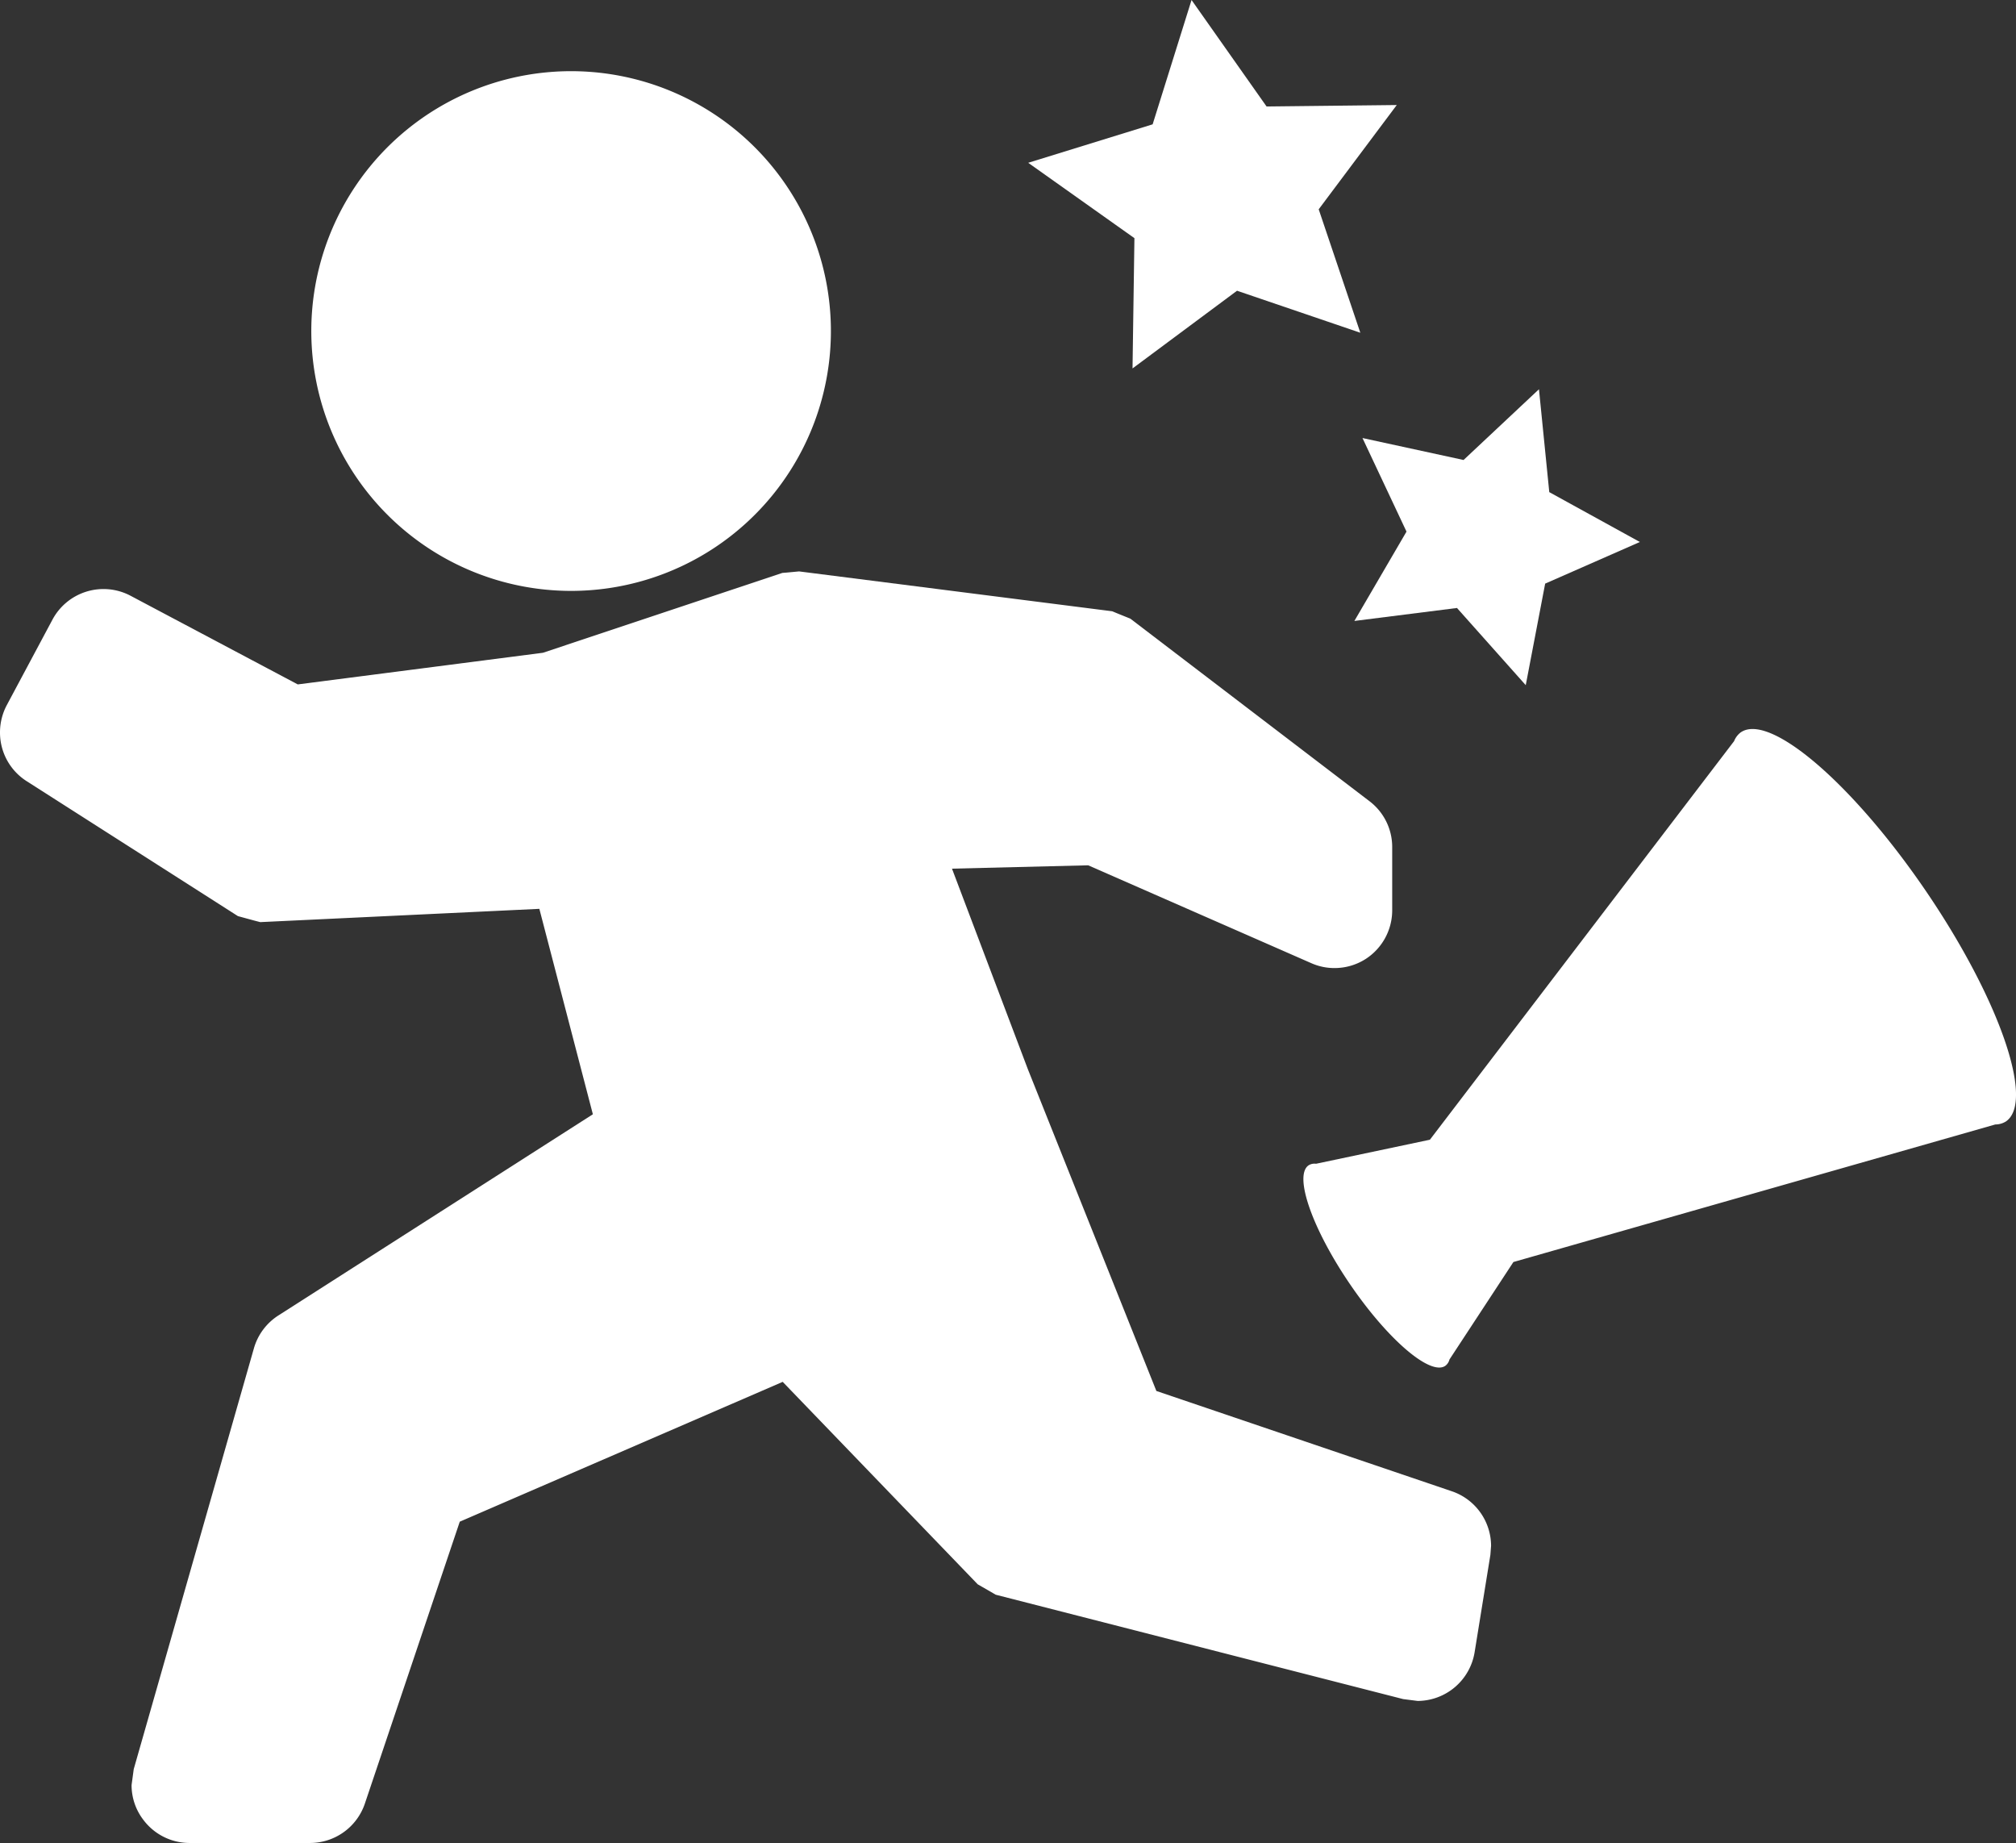
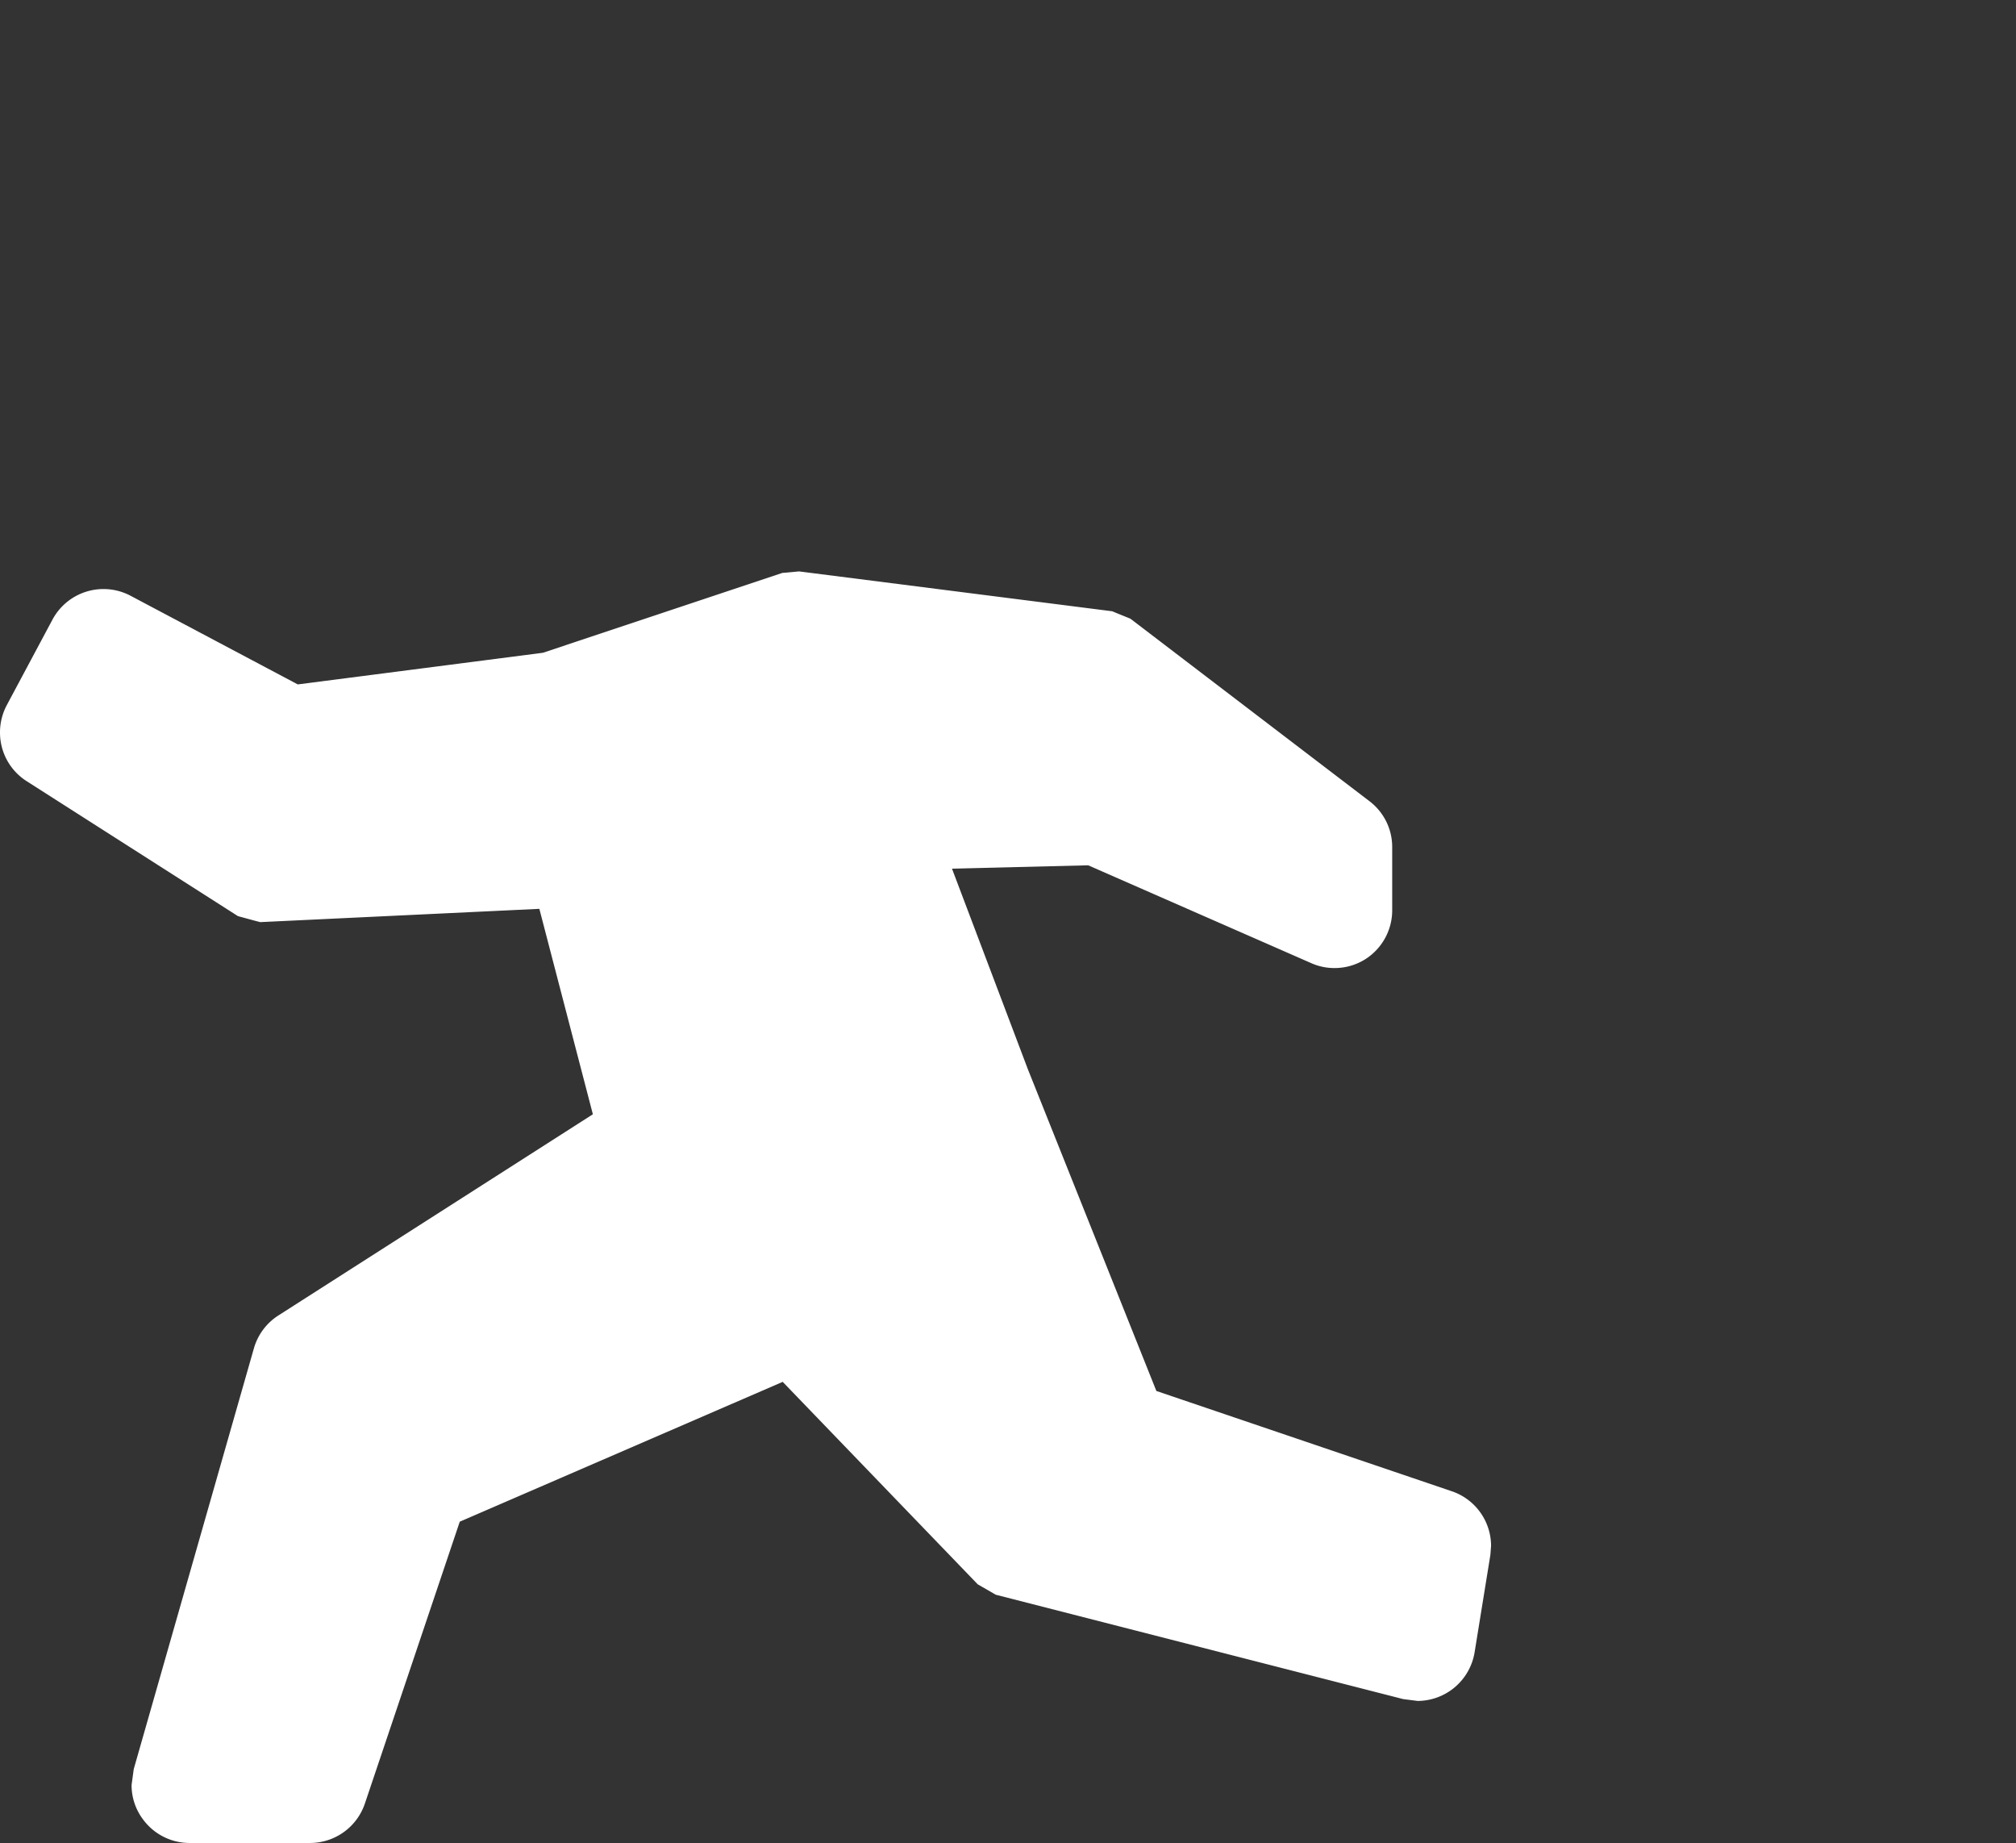
<svg xmlns="http://www.w3.org/2000/svg" width="112.43mm" height="102.76mm" viewBox="0 0 318.69 291.28">
  <rect x="0" y="0" width="318.69" height="291.28" fill="#333333" stroke="none" />
  <g id="レイヤー_2" data-name="レイヤー 2">
    <g id="レイヤー_1-2" data-name="レイヤー 1">
-       <path d="M90.21,93.39a41.07,41.07,0,1,0-41-41.07A41.08,41.08,0,0,0,90.21,93.39Z" style="fill:#fff" />
      <path d="M229.44,235.67h0L182.8,219.84,162.49,169l-12-31.71,21.53-.53,35.23,15.45a9,9,0,0,0,3.69.79,9.13,9.13,0,0,0,5-1.47l0,0a9.16,9.16,0,0,0,4.14-7.65v-10a9.09,9.09,0,0,0-3.63-7.28l0,0L178.69,97.78l-2.1-.85-.77-.32-49.5-6.3-1.92.18-.73.06L85.82,103.17l-38.75,5-26.41-14h0A9.15,9.15,0,0,0,8.31,97.9L1.07,111.45l0,0A9.19,9.19,0,0,0,0,115.77a9.1,9.1,0,0,0,4.21,7.69l0,0,33.4,21.33,2.53.69,1,.26,44.12-2.1,8.46,32.47L44,207.91a9.15,9.15,0,0,0-3.86,5.18l-19,66.52h0l-.34,2.51a9,9,0,0,0,1.83,5.46h0l0,0v0h0A9.13,9.13,0,0,0,30,291.28H49a9.16,9.16,0,0,0,8.68-6.23l15-44.55,51.05-22.1,30.83,32,2.07,1.19.77.45,64.42,16.5h0l2.29.29a9.17,9.17,0,0,0,9-7.71l2.49-15.37v0l.11-1.43A9.14,9.14,0,0,0,229.44,235.67Z" style="fill:#fff" />
-       <polygon points="188.36 0 200.22 16.83 220.8 16.6 208.46 33.08 215.04 52.59 195.55 45.95 179.03 58.23 179.33 37.64 162.54 25.73 182.21 19.65 188.36 0" style="fill:#fff" />
-       <polygon points="243.28 61.52 244.91 77.78 259.23 85.66 244.26 92.24 241.19 108.29 230.32 96.09 214.1 98.14 222.34 84.02 215.38 69.23 231.36 72.7 243.28 61.52" style="fill:#fff" />
-       <path d="M239.24,199.46l76.18-21.74a3.16,3.16,0,0,0,1.68-.48c4.59-3.13-1.08-19.43-12.65-36.41s-24.68-28.21-29.26-25.09a3.19,3.19,0,0,0-1.06,1.39l-48.09,63-18,3.8a1.76,1.76,0,0,0-1.18.25c-2.36,1.61.56,10,6.53,18.76s12.71,14.54,15.08,12.93a1.77,1.77,0,0,0,.66-1Z" style="fill:#fff" />
    </g>
  </g>
</svg>